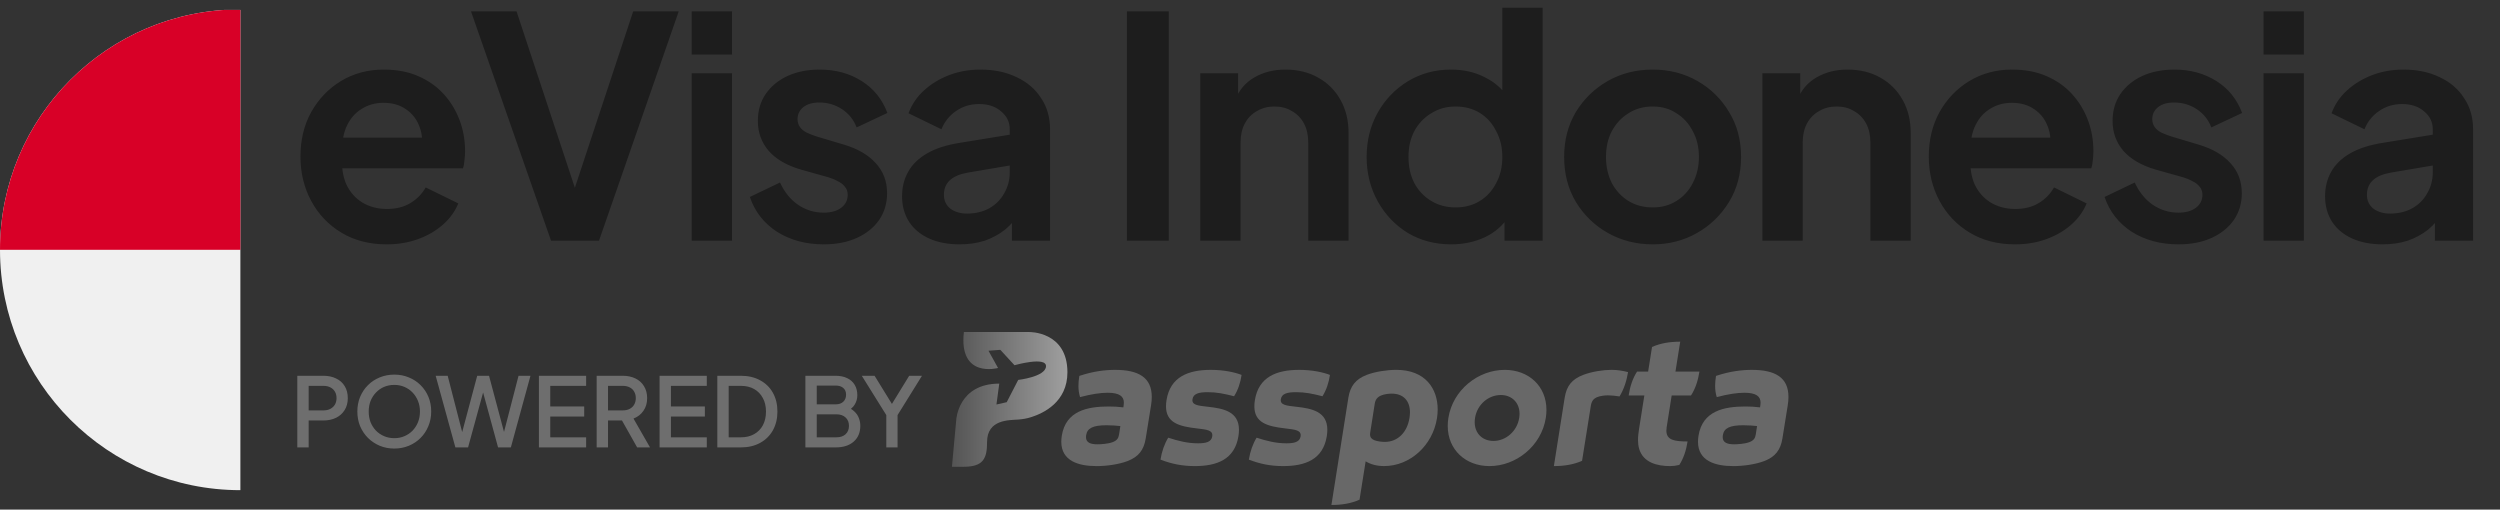
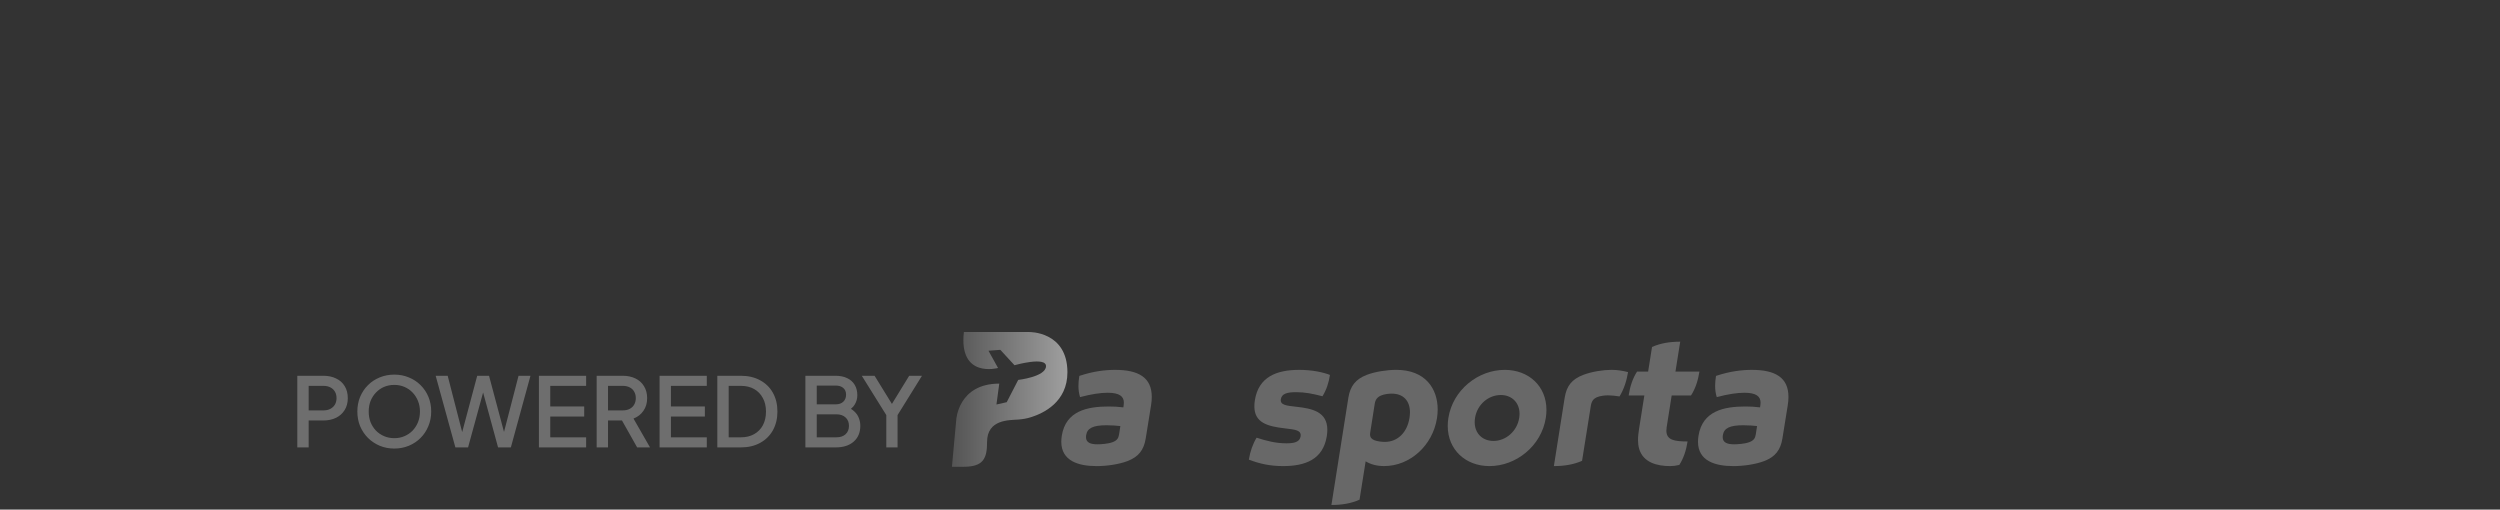
<svg xmlns="http://www.w3.org/2000/svg" width="260" height="53" viewBox="0 0 260 53" fill="none">
  <rect x="0" y="0" width="260" height="53" fill="#333333" stroke="none" />
  <g clip-path="url(#clip0_1416_4567)">
    <g clip-path="url(#clip1_1416_4567)">
      <path d="M25 50.977C38.807 50.977 50 39.784 50 25.977C50 12.169 38.807 0.977 25 0.977C11.193 0.977 0 12.169 0 25.977C0 39.784 11.193 50.977 25 50.977Z" fill="#F0F0F0" />
      <path d="M0 25.977C0 12.169 11.193 0.977 25 0.977C38.807 0.977 50 12.169 50 25.977" fill="#D80027" />
    </g>
  </g>
-   <path d="M40.208 25.412C38.416 25.412 36.848 25.006 35.504 24.196C34.16 23.385 33.115 22.287 32.368 20.9C31.621 19.513 31.248 17.977 31.248 16.292C31.248 14.543 31.621 12.996 32.368 11.652C33.136 10.287 34.171 9.209 35.472 8.42C36.795 7.63 38.267 7.236 39.888 7.236C41.253 7.236 42.448 7.46 43.472 7.908C44.517 8.356 45.403 8.975 46.128 9.764C46.853 10.553 47.408 11.46 47.792 12.484C48.176 13.486 48.368 14.575 48.368 15.748C48.368 16.047 48.347 16.356 48.304 16.676C48.283 16.996 48.229 17.273 48.144 17.508H34.704V14.308H45.776L43.792 15.812C43.984 14.831 43.931 13.956 43.632 13.188C43.355 12.42 42.885 11.812 42.224 11.364C41.584 10.916 40.805 10.692 39.888 10.692C39.013 10.692 38.235 10.916 37.552 11.364C36.869 11.79 36.347 12.431 35.984 13.284C35.643 14.116 35.515 15.129 35.6 16.324C35.515 17.39 35.653 18.34 36.016 19.172C36.4 19.983 36.955 20.612 37.68 21.06C38.427 21.508 39.28 21.732 40.24 21.732C41.2 21.732 42.011 21.529 42.672 21.124C43.355 20.718 43.888 20.174 44.272 19.492L47.664 21.156C47.323 21.988 46.789 22.724 46.064 23.364C45.339 24.004 44.475 24.505 43.472 24.868C42.491 25.23 41.403 25.412 40.208 25.412ZM57.306 25.028L48.986 1.188H53.722L60.25 20.932H59.322L65.85 1.188H70.586L62.298 25.028H57.306ZM71.938 25.028V7.62H76.13V25.028H71.938ZM71.938 5.668V1.188H76.13V5.668H71.938ZM85.665 25.412C83.809 25.412 82.187 24.974 80.801 24.1C79.435 23.204 78.497 21.998 77.985 20.484L81.121 18.98C81.569 19.961 82.187 20.729 82.977 21.284C83.787 21.838 84.683 22.116 85.665 22.116C86.433 22.116 87.041 21.945 87.489 21.604C87.937 21.262 88.161 20.814 88.161 20.26C88.161 19.919 88.065 19.641 87.873 19.428C87.702 19.193 87.457 19.001 87.137 18.852C86.838 18.681 86.507 18.543 86.145 18.436L83.297 17.636C81.825 17.209 80.705 16.558 79.937 15.684C79.19 14.809 78.817 13.774 78.817 12.58C78.817 11.513 79.083 10.585 79.617 9.796C80.171 8.985 80.929 8.356 81.889 7.908C82.87 7.46 83.99 7.236 85.249 7.236C86.891 7.236 88.342 7.63 89.601 8.42C90.859 9.209 91.755 10.319 92.289 11.748L89.089 13.252C88.79 12.463 88.289 11.833 87.585 11.364C86.881 10.895 86.091 10.66 85.217 10.66C84.513 10.66 83.958 10.82 83.553 11.14C83.147 11.46 82.945 11.876 82.945 12.388C82.945 12.708 83.03 12.985 83.201 13.22C83.371 13.454 83.606 13.646 83.905 13.796C84.225 13.945 84.587 14.084 84.993 14.212L87.777 15.044C89.206 15.47 90.305 16.11 91.073 16.964C91.862 17.817 92.257 18.863 92.257 20.1C92.257 21.145 91.979 22.073 91.425 22.884C90.87 23.673 90.102 24.292 89.121 24.74C88.139 25.188 86.987 25.412 85.665 25.412ZM99.798 25.412C98.582 25.412 97.526 25.209 96.63 24.804C95.734 24.398 95.041 23.823 94.55 23.076C94.06 22.308 93.814 21.422 93.814 20.42C93.814 19.46 94.028 18.607 94.454 17.86C94.881 17.092 95.542 16.452 96.438 15.94C97.334 15.428 98.465 15.065 99.83 14.852L105.526 13.924V17.124L100.63 17.956C99.798 18.105 99.18 18.372 98.774 18.756C98.369 19.14 98.166 19.641 98.166 20.26C98.166 20.857 98.39 21.337 98.838 21.7C99.308 22.041 99.884 22.212 100.566 22.212C101.441 22.212 102.209 22.03 102.87 21.668C103.553 21.284 104.076 20.761 104.438 20.1C104.822 19.439 105.014 18.713 105.014 17.924V13.444C105.014 12.697 104.716 12.079 104.118 11.588C103.542 11.076 102.774 10.82 101.814 10.82C100.918 10.82 100.118 11.065 99.414 11.556C98.732 12.025 98.23 12.655 97.91 13.444L94.486 11.78C94.828 10.863 95.361 10.073 96.086 9.412C96.833 8.729 97.708 8.196 98.71 7.812C99.713 7.428 100.801 7.236 101.974 7.236C103.404 7.236 104.662 7.503 105.75 8.036C106.838 8.548 107.681 9.273 108.278 10.212C108.897 11.129 109.206 12.207 109.206 13.444V25.028H105.238V22.052L106.134 21.988C105.686 22.735 105.153 23.364 104.534 23.876C103.916 24.366 103.212 24.75 102.422 25.028C101.633 25.284 100.758 25.412 99.798 25.412ZM117.2 25.028V1.188H121.552V25.028H117.2ZM124.826 25.028V7.62H128.762V11.044L128.442 10.436C128.847 9.39 129.508 8.601 130.426 8.068C131.364 7.513 132.452 7.236 133.69 7.236C134.97 7.236 136.1 7.513 137.082 8.068C138.084 8.623 138.863 9.401 139.418 10.404C139.972 11.385 140.25 12.527 140.25 13.828V25.028H136.058V14.82C136.058 14.052 135.908 13.39 135.61 12.836C135.311 12.281 134.895 11.854 134.362 11.556C133.85 11.236 133.242 11.076 132.538 11.076C131.855 11.076 131.247 11.236 130.714 11.556C130.18 11.854 129.764 12.281 129.466 12.836C129.167 13.39 129.018 14.052 129.018 14.82V25.028H124.826ZM150.931 25.412C149.245 25.412 147.741 25.017 146.418 24.228C145.096 23.417 144.05 22.319 143.282 20.932C142.514 19.545 142.13 18.009 142.13 16.324C142.13 14.617 142.514 13.081 143.282 11.716C144.05 10.351 145.096 9.262 146.418 8.452C147.763 7.641 149.256 7.236 150.899 7.236C152.221 7.236 153.395 7.503 154.418 8.036C155.464 8.548 156.285 9.273 156.882 10.212L156.243 11.076V0.804H160.434V25.028H156.467V21.668L156.915 22.5C156.317 23.439 155.485 24.164 154.418 24.676C153.352 25.166 152.189 25.412 150.931 25.412ZM151.378 21.572C152.339 21.572 153.181 21.348 153.906 20.9C154.632 20.452 155.197 19.833 155.602 19.044C156.029 18.255 156.243 17.348 156.243 16.324C156.243 15.321 156.029 14.425 155.602 13.636C155.197 12.825 154.632 12.196 153.906 11.748C153.181 11.3 152.339 11.076 151.378 11.076C150.44 11.076 149.597 11.31 148.851 11.78C148.104 12.228 147.517 12.847 147.09 13.636C146.685 14.404 146.483 15.3 146.483 16.324C146.483 17.348 146.685 18.255 147.09 19.044C147.517 19.833 148.104 20.452 148.851 20.9C149.597 21.348 150.44 21.572 151.378 21.572ZM171.887 25.412C170.18 25.412 168.623 25.017 167.215 24.228C165.828 23.439 164.719 22.361 163.887 20.996C163.076 19.631 162.671 18.073 162.671 16.324C162.671 14.575 163.076 13.017 163.887 11.652C164.719 10.287 165.828 9.209 167.215 8.42C168.601 7.63 170.159 7.236 171.887 7.236C173.593 7.236 175.14 7.63 176.527 8.42C177.913 9.209 179.012 10.287 179.823 11.652C180.655 12.996 181.071 14.553 181.071 16.324C181.071 18.073 180.655 19.631 179.823 20.996C178.991 22.361 177.881 23.439 176.495 24.228C175.108 25.017 173.572 25.412 171.887 25.412ZM171.887 21.572C172.825 21.572 173.647 21.348 174.351 20.9C175.076 20.452 175.641 19.833 176.047 19.044C176.473 18.233 176.687 17.326 176.687 16.324C176.687 15.3 176.473 14.404 176.047 13.636C175.641 12.847 175.076 12.228 174.351 11.78C173.647 11.31 172.825 11.076 171.887 11.076C170.927 11.076 170.084 11.31 169.359 11.78C168.633 12.228 168.057 12.847 167.631 13.636C167.225 14.404 167.023 15.3 167.023 16.324C167.023 17.326 167.225 18.233 167.631 19.044C168.057 19.833 168.633 20.452 169.359 20.9C170.084 21.348 170.927 21.572 171.887 21.572ZM183.289 25.028V7.62H187.225V11.044L186.905 10.436C187.311 9.39 187.972 8.601 188.889 8.068C189.828 7.513 190.916 7.236 192.153 7.236C193.433 7.236 194.564 7.513 195.545 8.068C196.548 8.623 197.327 9.401 197.881 10.404C198.436 11.385 198.713 12.527 198.713 13.828V25.028H194.521V14.82C194.521 14.052 194.372 13.39 194.073 12.836C193.775 12.281 193.359 11.854 192.825 11.556C192.313 11.236 191.705 11.076 191.001 11.076C190.319 11.076 189.711 11.236 189.177 11.556C188.644 11.854 188.228 12.281 187.929 12.836C187.631 13.39 187.481 14.052 187.481 14.82V25.028H183.289ZM209.554 25.412C207.762 25.412 206.194 25.006 204.85 24.196C203.506 23.385 202.461 22.287 201.714 20.9C200.968 19.513 200.594 17.977 200.594 16.292C200.594 14.543 200.968 12.996 201.714 11.652C202.482 10.287 203.517 9.209 204.818 8.42C206.141 7.63 207.613 7.236 209.234 7.236C210.6 7.236 211.794 7.46 212.818 7.908C213.864 8.356 214.749 8.975 215.474 9.764C216.2 10.553 216.754 11.46 217.138 12.484C217.522 13.486 217.714 14.575 217.714 15.748C217.714 16.047 217.693 16.356 217.65 16.676C217.629 16.996 217.576 17.273 217.49 17.508H204.05V14.308H215.122L213.138 15.812C213.33 14.831 213.277 13.956 212.978 13.188C212.701 12.42 212.232 11.812 211.57 11.364C210.93 10.916 210.152 10.692 209.234 10.692C208.36 10.692 207.581 10.916 206.898 11.364C206.216 11.79 205.693 12.431 205.33 13.284C204.989 14.116 204.861 15.129 204.946 16.324C204.861 17.39 205 18.34 205.362 19.172C205.746 19.983 206.301 20.612 207.026 21.06C207.773 21.508 208.626 21.732 209.586 21.732C210.546 21.732 211.357 21.529 212.018 21.124C212.701 20.718 213.234 20.174 213.618 19.492L217.01 21.156C216.669 21.988 216.136 22.724 215.41 23.364C214.685 24.004 213.821 24.505 212.818 24.868C211.837 25.23 210.749 25.412 209.554 25.412ZM226.556 25.412C224.7 25.412 223.079 24.974 221.692 24.1C220.327 23.204 219.388 21.998 218.876 20.484L222.012 18.98C222.46 19.961 223.079 20.729 223.868 21.284C224.679 21.838 225.575 22.116 226.556 22.116C227.324 22.116 227.932 21.945 228.38 21.604C228.828 21.262 229.052 20.814 229.052 20.26C229.052 19.919 228.956 19.641 228.764 19.428C228.593 19.193 228.348 19.001 228.028 18.852C227.729 18.681 227.399 18.543 227.036 18.436L224.188 17.636C222.716 17.209 221.596 16.558 220.828 15.684C220.081 14.809 219.708 13.774 219.708 12.58C219.708 11.513 219.975 10.585 220.508 9.796C221.063 8.985 221.82 8.356 222.78 7.908C223.761 7.46 224.881 7.236 226.14 7.236C227.783 7.236 229.233 7.63 230.492 8.42C231.751 9.209 232.647 10.319 233.18 11.748L229.98 13.252C229.681 12.463 229.18 11.833 228.476 11.364C227.772 10.895 226.983 10.66 226.108 10.66C225.404 10.66 224.849 10.82 224.444 11.14C224.039 11.46 223.836 11.876 223.836 12.388C223.836 12.708 223.921 12.985 224.092 13.22C224.263 13.454 224.497 13.646 224.796 13.796C225.116 13.945 225.479 14.084 225.884 14.212L228.668 15.044C230.097 15.47 231.196 16.11 231.964 16.964C232.753 17.817 233.148 18.863 233.148 20.1C233.148 21.145 232.871 22.073 232.316 22.884C231.761 23.673 230.993 24.292 230.012 24.74C229.031 25.188 227.879 25.412 226.556 25.412ZM235.41 25.028V7.62H239.602V25.028H235.41ZM235.41 5.668V1.188H239.602V5.668H235.41ZM247.792 25.412C246.576 25.412 245.52 25.209 244.624 24.804C243.728 24.398 243.035 23.823 242.544 23.076C242.053 22.308 241.808 21.422 241.808 20.42C241.808 19.46 242.021 18.607 242.448 17.86C242.875 17.092 243.536 16.452 244.432 15.94C245.328 15.428 246.459 15.065 247.824 14.852L253.52 13.924V17.124L248.624 17.956C247.792 18.105 247.173 18.372 246.768 18.756C246.363 19.14 246.16 19.641 246.16 20.26C246.16 20.857 246.384 21.337 246.832 21.7C247.301 22.041 247.877 22.212 248.56 22.212C249.435 22.212 250.203 22.03 250.864 21.668C251.547 21.284 252.069 20.761 252.432 20.1C252.816 19.439 253.008 18.713 253.008 17.924V13.444C253.008 12.697 252.709 12.079 252.112 11.588C251.536 11.076 250.768 10.82 249.808 10.82C248.912 10.82 248.112 11.065 247.408 11.556C246.725 12.025 246.224 12.655 245.904 13.444L242.48 11.78C242.821 10.863 243.355 10.073 244.08 9.412C244.827 8.729 245.701 8.196 246.704 7.812C247.707 7.428 248.795 7.236 249.968 7.236C251.397 7.236 252.656 7.503 253.744 8.036C254.832 8.548 255.675 9.273 256.272 10.212C256.891 11.129 257.2 12.207 257.2 13.444V25.028H253.232V22.052L254.128 21.988C253.68 22.735 253.147 23.364 252.528 23.876C251.909 24.366 251.205 24.75 250.416 25.028C249.627 25.284 248.752 25.412 247.792 25.412Z" fill="#1D1D1D" />
  <path d="M30.92 46.53V39.08H33.63C34.13 39.08 34.57 39.173 34.95 39.36C35.337 39.54 35.637 39.806 35.85 40.16C36.064 40.507 36.17 40.923 36.17 41.41C36.17 41.89 36.06 42.303 35.84 42.65C35.627 42.996 35.33 43.263 34.95 43.45C34.57 43.636 34.13 43.73 33.63 43.73H32.1V46.53H30.92ZM32.1 42.68H33.66C33.927 42.68 34.16 42.627 34.36 42.52C34.56 42.413 34.717 42.267 34.83 42.08C34.944 41.886 35 41.66 35 41.4C35 41.14 34.944 40.916 34.83 40.73C34.717 40.536 34.56 40.39 34.36 40.29C34.16 40.183 33.927 40.13 33.66 40.13H32.1V42.68ZM41.005 46.65C40.465 46.65 39.962 46.553 39.495 46.36C39.035 46.166 38.629 45.897 38.275 45.55C37.929 45.203 37.655 44.797 37.455 44.33C37.262 43.863 37.165 43.353 37.165 42.8C37.165 42.246 37.262 41.736 37.455 41.27C37.655 40.797 37.929 40.39 38.275 40.05C38.622 39.703 39.029 39.437 39.495 39.25C39.962 39.056 40.465 38.96 41.005 38.96C41.552 38.96 42.055 39.056 42.515 39.25C42.982 39.437 43.389 39.703 43.735 40.05C44.089 40.397 44.362 40.803 44.555 41.27C44.749 41.736 44.845 42.246 44.845 42.8C44.845 43.353 44.745 43.863 44.545 44.33C44.352 44.797 44.082 45.203 43.735 45.55C43.389 45.897 42.982 46.166 42.515 46.36C42.049 46.553 41.545 46.65 41.005 46.65ZM41.005 45.57C41.392 45.57 41.745 45.5 42.065 45.36C42.392 45.22 42.675 45.026 42.915 44.78C43.155 44.526 43.342 44.233 43.475 43.9C43.609 43.56 43.675 43.193 43.675 42.8C43.675 42.407 43.609 42.043 43.475 41.71C43.342 41.377 43.155 41.083 42.915 40.83C42.675 40.577 42.392 40.38 42.065 40.24C41.745 40.1 41.392 40.03 41.005 40.03C40.619 40.03 40.262 40.1 39.935 40.24C39.615 40.38 39.335 40.577 39.095 40.83C38.855 41.083 38.669 41.377 38.535 41.71C38.409 42.043 38.345 42.407 38.345 42.8C38.345 43.193 38.409 43.56 38.535 43.9C38.669 44.233 38.855 44.526 39.095 44.78C39.335 45.026 39.619 45.22 39.945 45.36C40.272 45.5 40.625 45.57 41.005 45.57ZM47.359 46.53L45.309 39.08H46.559L48.219 45.53H47.909L49.629 39.08H50.859L52.579 45.53H52.259L53.929 39.08H55.169L53.129 46.53H51.799L50.069 40.18H50.419L48.679 46.53H47.359ZM56.047 46.53V39.08H60.957V40.13H57.227V42.27H60.757V43.32H57.227V45.48H60.957V46.53H56.047ZM62.053 46.53V39.08H64.763C65.263 39.08 65.703 39.173 66.083 39.36C66.463 39.54 66.76 39.806 66.973 40.16C67.193 40.507 67.303 40.923 67.303 41.41C67.303 41.923 67.173 42.363 66.913 42.73C66.66 43.096 66.317 43.363 65.883 43.53L67.603 46.53H66.263L64.433 43.28L65.203 43.73H63.233V46.53H62.053ZM63.233 42.68H64.783C65.056 42.68 65.293 42.627 65.493 42.52C65.693 42.413 65.847 42.267 65.953 42.08C66.067 41.886 66.123 41.66 66.123 41.4C66.123 41.14 66.067 40.916 65.953 40.73C65.847 40.536 65.693 40.39 65.493 40.29C65.293 40.183 65.056 40.13 64.783 40.13H63.233V42.68ZM68.596 46.53V39.08H73.506V40.13H69.776V42.27H73.306V43.32H69.776V45.48H73.506V46.53H68.596ZM74.602 46.53V39.08H77.042C77.815 39.08 78.485 39.236 79.052 39.55C79.625 39.856 80.069 40.29 80.382 40.85C80.695 41.41 80.852 42.06 80.852 42.8C80.852 43.533 80.695 44.183 80.382 44.75C80.069 45.31 79.625 45.746 79.052 46.06C78.485 46.373 77.815 46.53 77.042 46.53H74.602ZM75.782 45.48H77.062C77.589 45.48 78.045 45.37 78.432 45.15C78.825 44.93 79.129 44.62 79.342 44.22C79.555 43.82 79.662 43.346 79.662 42.8C79.662 42.253 79.552 41.783 79.332 41.39C79.119 40.99 78.819 40.68 78.432 40.46C78.045 40.24 77.589 40.13 77.062 40.13H75.782V45.48ZM83.762 46.53V39.08H86.902C87.369 39.08 87.772 39.163 88.112 39.33C88.452 39.49 88.712 39.723 88.892 40.03C89.072 40.33 89.162 40.687 89.162 41.1C89.162 41.46 89.069 41.79 88.882 42.09C88.702 42.383 88.419 42.617 88.032 42.79V42.29C88.372 42.423 88.649 42.593 88.862 42.8C89.076 43 89.229 43.227 89.322 43.48C89.422 43.733 89.472 44 89.472 44.28C89.472 44.98 89.242 45.53 88.782 45.93C88.329 46.33 87.706 46.53 86.912 46.53H83.762ZM84.942 45.48H87.002C87.395 45.48 87.709 45.373 87.942 45.16C88.175 44.94 88.292 44.65 88.292 44.29C88.292 43.923 88.175 43.633 87.942 43.42C87.709 43.2 87.395 43.09 87.002 43.09H84.942V45.48ZM84.942 42.05H86.932C87.252 42.05 87.509 41.96 87.702 41.78C87.895 41.593 87.992 41.35 87.992 41.05C87.992 40.75 87.895 40.517 87.702 40.35C87.509 40.183 87.252 40.1 86.932 40.1H84.942V42.05ZM92.176 46.53V43.17L89.626 39.08H90.956L92.996 42.39H92.526L94.556 39.08H95.886L93.346 43.17V46.53H92.176Z" fill="#6E6E6E" />
  <path d="M114.024 48.473C112.217 48.473 110.375 47.967 110.375 45.943C110.375 45.749 110.393 45.532 110.428 45.308C110.84 42.741 113.062 42.276 115.292 42.276C115.799 42.276 116.319 42.3 116.828 42.367L116.864 42.125C116.875 42.034 116.881 41.949 116.881 41.872C116.881 41.231 116.434 40.846 115.195 40.846C114.457 40.846 113.503 40.984 112.326 41.299C112.211 40.937 112.158 40.549 112.158 40.122C112.158 39.801 112.193 39.457 112.249 39.095C113.705 38.606 114.95 38.466 115.977 38.466C118.399 38.466 119.784 39.251 119.784 41.281C119.784 41.558 119.761 41.854 119.705 42.181L119.155 45.599C118.961 46.801 118.411 47.514 117.251 47.955C116.357 48.293 115.106 48.475 114.026 48.475L114.024 48.473ZM116.519 44.311C116.199 44.27 115.625 44.226 115.092 44.226C113.678 44.226 113.074 44.523 112.959 45.259C112.947 45.332 112.941 45.397 112.941 45.458C112.941 46.056 113.462 46.208 114.131 46.208C114.457 46.208 115.225 46.172 115.726 45.979C116.155 45.816 116.323 45.573 116.379 45.205L116.517 44.311H116.519Z" fill="#686868" />
-   <path d="M124.261 48.473C122.931 48.473 121.844 48.243 120.691 47.802C120.829 46.952 121.096 46.178 121.494 45.52C122.551 45.858 123.483 46.105 124.605 46.105C125.367 46.105 125.982 45.99 126.073 45.381C126.17 44.746 125.535 44.675 124.472 44.554C122.63 44.343 121.265 43.975 121.265 42.254C121.265 42.06 121.282 41.849 121.318 41.619C121.704 39.178 123.602 38.466 125.917 38.466C127.3 38.466 128.418 38.719 129.125 38.992C128.998 39.837 128.745 40.575 128.345 41.21C127.318 40.944 126.532 40.786 125.602 40.786C124.672 40.786 124.11 40.943 124.019 41.51C123.922 42.114 124.54 42.187 125.65 42.307C127.233 42.483 128.852 42.796 128.852 44.699C128.852 44.899 128.834 45.122 128.798 45.358C128.406 47.816 126.509 48.473 124.261 48.473Z" fill="#686868" />
  <path d="M133.451 48.473C132.121 48.473 131.034 48.243 129.881 47.802C130.019 46.952 130.286 46.178 130.684 45.52C131.741 45.858 132.673 46.105 133.795 46.105C134.557 46.105 135.172 45.99 135.263 45.381C135.36 44.746 134.725 44.675 133.662 44.554C131.82 44.343 130.454 43.975 130.454 42.254C130.454 42.06 130.472 41.849 130.508 41.619C130.894 39.178 132.792 38.466 135.107 38.466C136.49 38.466 137.608 38.719 138.315 38.992C138.188 39.837 137.935 40.575 137.535 41.21C136.508 40.944 135.722 40.786 134.792 40.786C133.862 40.786 133.3 40.943 133.209 41.51C133.112 42.114 133.73 42.187 134.84 42.307C136.423 42.483 138.042 42.796 138.042 44.699C138.042 44.899 138.024 45.122 137.988 45.358C137.596 47.816 135.699 48.473 133.451 48.473Z" fill="#686868" />
  <path d="M140.232 41.352C140.42 40.169 140.976 39.437 142.148 38.984C143.024 38.646 144.281 38.464 145.205 38.464C148.239 38.464 149.519 40.42 149.519 42.588C149.519 42.891 149.495 43.192 149.446 43.494C148.999 46.339 146.63 48.471 143.955 48.471C143.187 48.471 142.542 48.295 142.027 47.976L141.392 51.968C140.515 52.36 139.544 52.518 138.467 52.518L140.232 41.35V41.352ZM146.588 43.455C146.618 43.249 146.636 43.063 146.636 42.881C146.636 41.661 145.929 40.937 144.738 40.937C144.429 40.937 143.988 40.984 143.65 41.125C143.25 41.287 143.04 41.554 142.973 41.989L142.502 44.984C142.49 45.051 142.484 45.11 142.484 45.166C142.484 45.48 142.641 45.666 142.937 45.783C143.258 45.909 143.735 45.957 144.026 45.957C145.326 45.957 146.345 45.009 146.588 43.457V43.455Z" fill="#686868" />
  <path d="M160.83 42.628C160.83 42.899 160.813 43.178 160.763 43.467C160.298 46.39 157.67 48.473 154.908 48.473C152.418 48.473 150.564 46.77 150.564 44.293C150.564 44.028 150.588 43.749 150.631 43.467C151.09 40.549 153.73 38.466 156.493 38.466C158.982 38.466 160.83 40.151 160.83 42.628ZM156.081 41.081C154.813 41.081 153.627 42.048 153.404 43.467C153.38 43.617 153.368 43.763 153.368 43.902C153.368 45.079 154.183 45.858 155.319 45.858C156.582 45.858 157.773 44.879 157.997 43.467C158.02 43.316 158.032 43.17 158.032 43.031C158.032 41.854 157.211 41.081 156.081 41.081Z" fill="#686868" />
  <path d="M162.73 41.352C162.924 40.126 163.486 39.437 164.652 38.99C165.546 38.646 166.736 38.464 167.588 38.464C168.23 38.464 168.798 38.567 169.316 38.7C169.166 39.647 168.875 40.494 168.433 41.229C168.004 41.162 167.569 41.115 167.236 41.115C166.862 41.115 166.421 41.176 166.118 41.297C165.726 41.453 165.526 41.714 165.447 42.203L164.535 47.923C163.658 48.315 162.681 48.473 161.604 48.473L162.728 41.352H162.73Z" fill="#686868" />
  <path d="M173.854 41.129L173.333 44.426C173.315 44.558 173.304 44.679 173.304 44.788C173.304 45.761 174.113 45.911 175.508 45.911C175.364 46.841 175.096 47.656 174.649 48.352C174.232 48.449 174.014 48.473 173.676 48.473C172.358 48.473 170.897 48.111 170.474 46.685C170.389 46.388 170.353 46.081 170.353 45.767C170.353 45.367 170.408 44.97 170.468 44.57L171.012 41.129H169.381C169.526 40.181 169.793 39.364 170.252 38.646H171.406L171.811 36.085C172.688 35.693 173.666 35.535 174.742 35.535L174.247 38.644H176.743C176.592 39.58 176.325 40.414 175.866 41.127H173.854V41.129Z" fill="#686868" />
  <path d="M180.241 48.473C178.435 48.473 176.592 47.967 176.592 45.943C176.592 45.749 176.61 45.532 176.646 45.308C177.057 42.741 179.28 42.276 181.51 42.276C182.016 42.276 182.537 42.3 183.045 42.367L183.081 42.125C183.093 42.034 183.099 41.949 183.099 41.872C183.099 41.231 182.652 40.846 181.413 40.846C180.677 40.846 179.721 40.984 178.543 41.299C178.429 40.937 178.373 40.549 178.373 40.122C178.373 39.801 178.409 39.457 178.464 39.095C179.921 38.606 181.166 38.466 182.193 38.466C184.615 38.466 186 39.251 186 41.281C186 41.558 185.976 41.854 185.921 42.181L185.371 45.599C185.177 46.801 184.627 47.514 183.467 47.955C182.572 48.293 181.322 48.475 180.241 48.475V48.473ZM182.737 44.311C182.416 44.27 181.842 44.226 181.31 44.226C179.897 44.226 179.291 44.523 179.177 45.259C179.165 45.332 179.159 45.397 179.159 45.458C179.159 46.056 179.679 46.208 180.348 46.208C180.675 46.208 181.443 46.172 181.943 45.979C182.373 45.816 182.541 45.573 182.596 45.205L182.735 44.311H182.737Z" fill="#686868" />
  <path d="M100.243 34.531H107.036C107.036 34.531 111.012 34.446 111.012 38.717C111.012 41.801 108.544 42.983 107.173 43.403C106.761 43.529 106.336 43.601 105.908 43.632C104.982 43.705 102.655 43.591 102.655 45.972C102.655 47.665 102.279 48.544 100.225 48.544H99L99.451 43.65C99.451 43.65 99.653 39.896 103.923 39.896L103.629 42.068L104.697 41.828L105.894 39.51C105.894 39.51 108.71 39.197 108.784 38.112C108.857 37.026 105.507 37.983 105.507 37.983L104.034 36.383L102.801 36.476L103.795 38.27C103.795 38.27 99.693 39.413 100.243 34.531Z" fill="url(#paint0_linear_1416_4567)" />
  <defs>
    <linearGradient id="paint0_linear_1416_4567" x1="99" y1="41.538" x2="111.012" y2="41.538" gradientUnits="userSpaceOnUse">
      <stop stop-color="#545454" />
      <stop offset="1" stop-color="#9F9F9F" />
    </linearGradient>
    <clipPath id="clip0_1416_4567">
      <rect width="25" height="51" fill="white" transform="translate(0 1.03)" />
    </clipPath>
    <clipPath id="clip1_1416_4567">
-       <rect width="50" height="50" fill="white" transform="translate(0 0.977)" />
-     </clipPath>
+       </clipPath>
  </defs>
</svg>